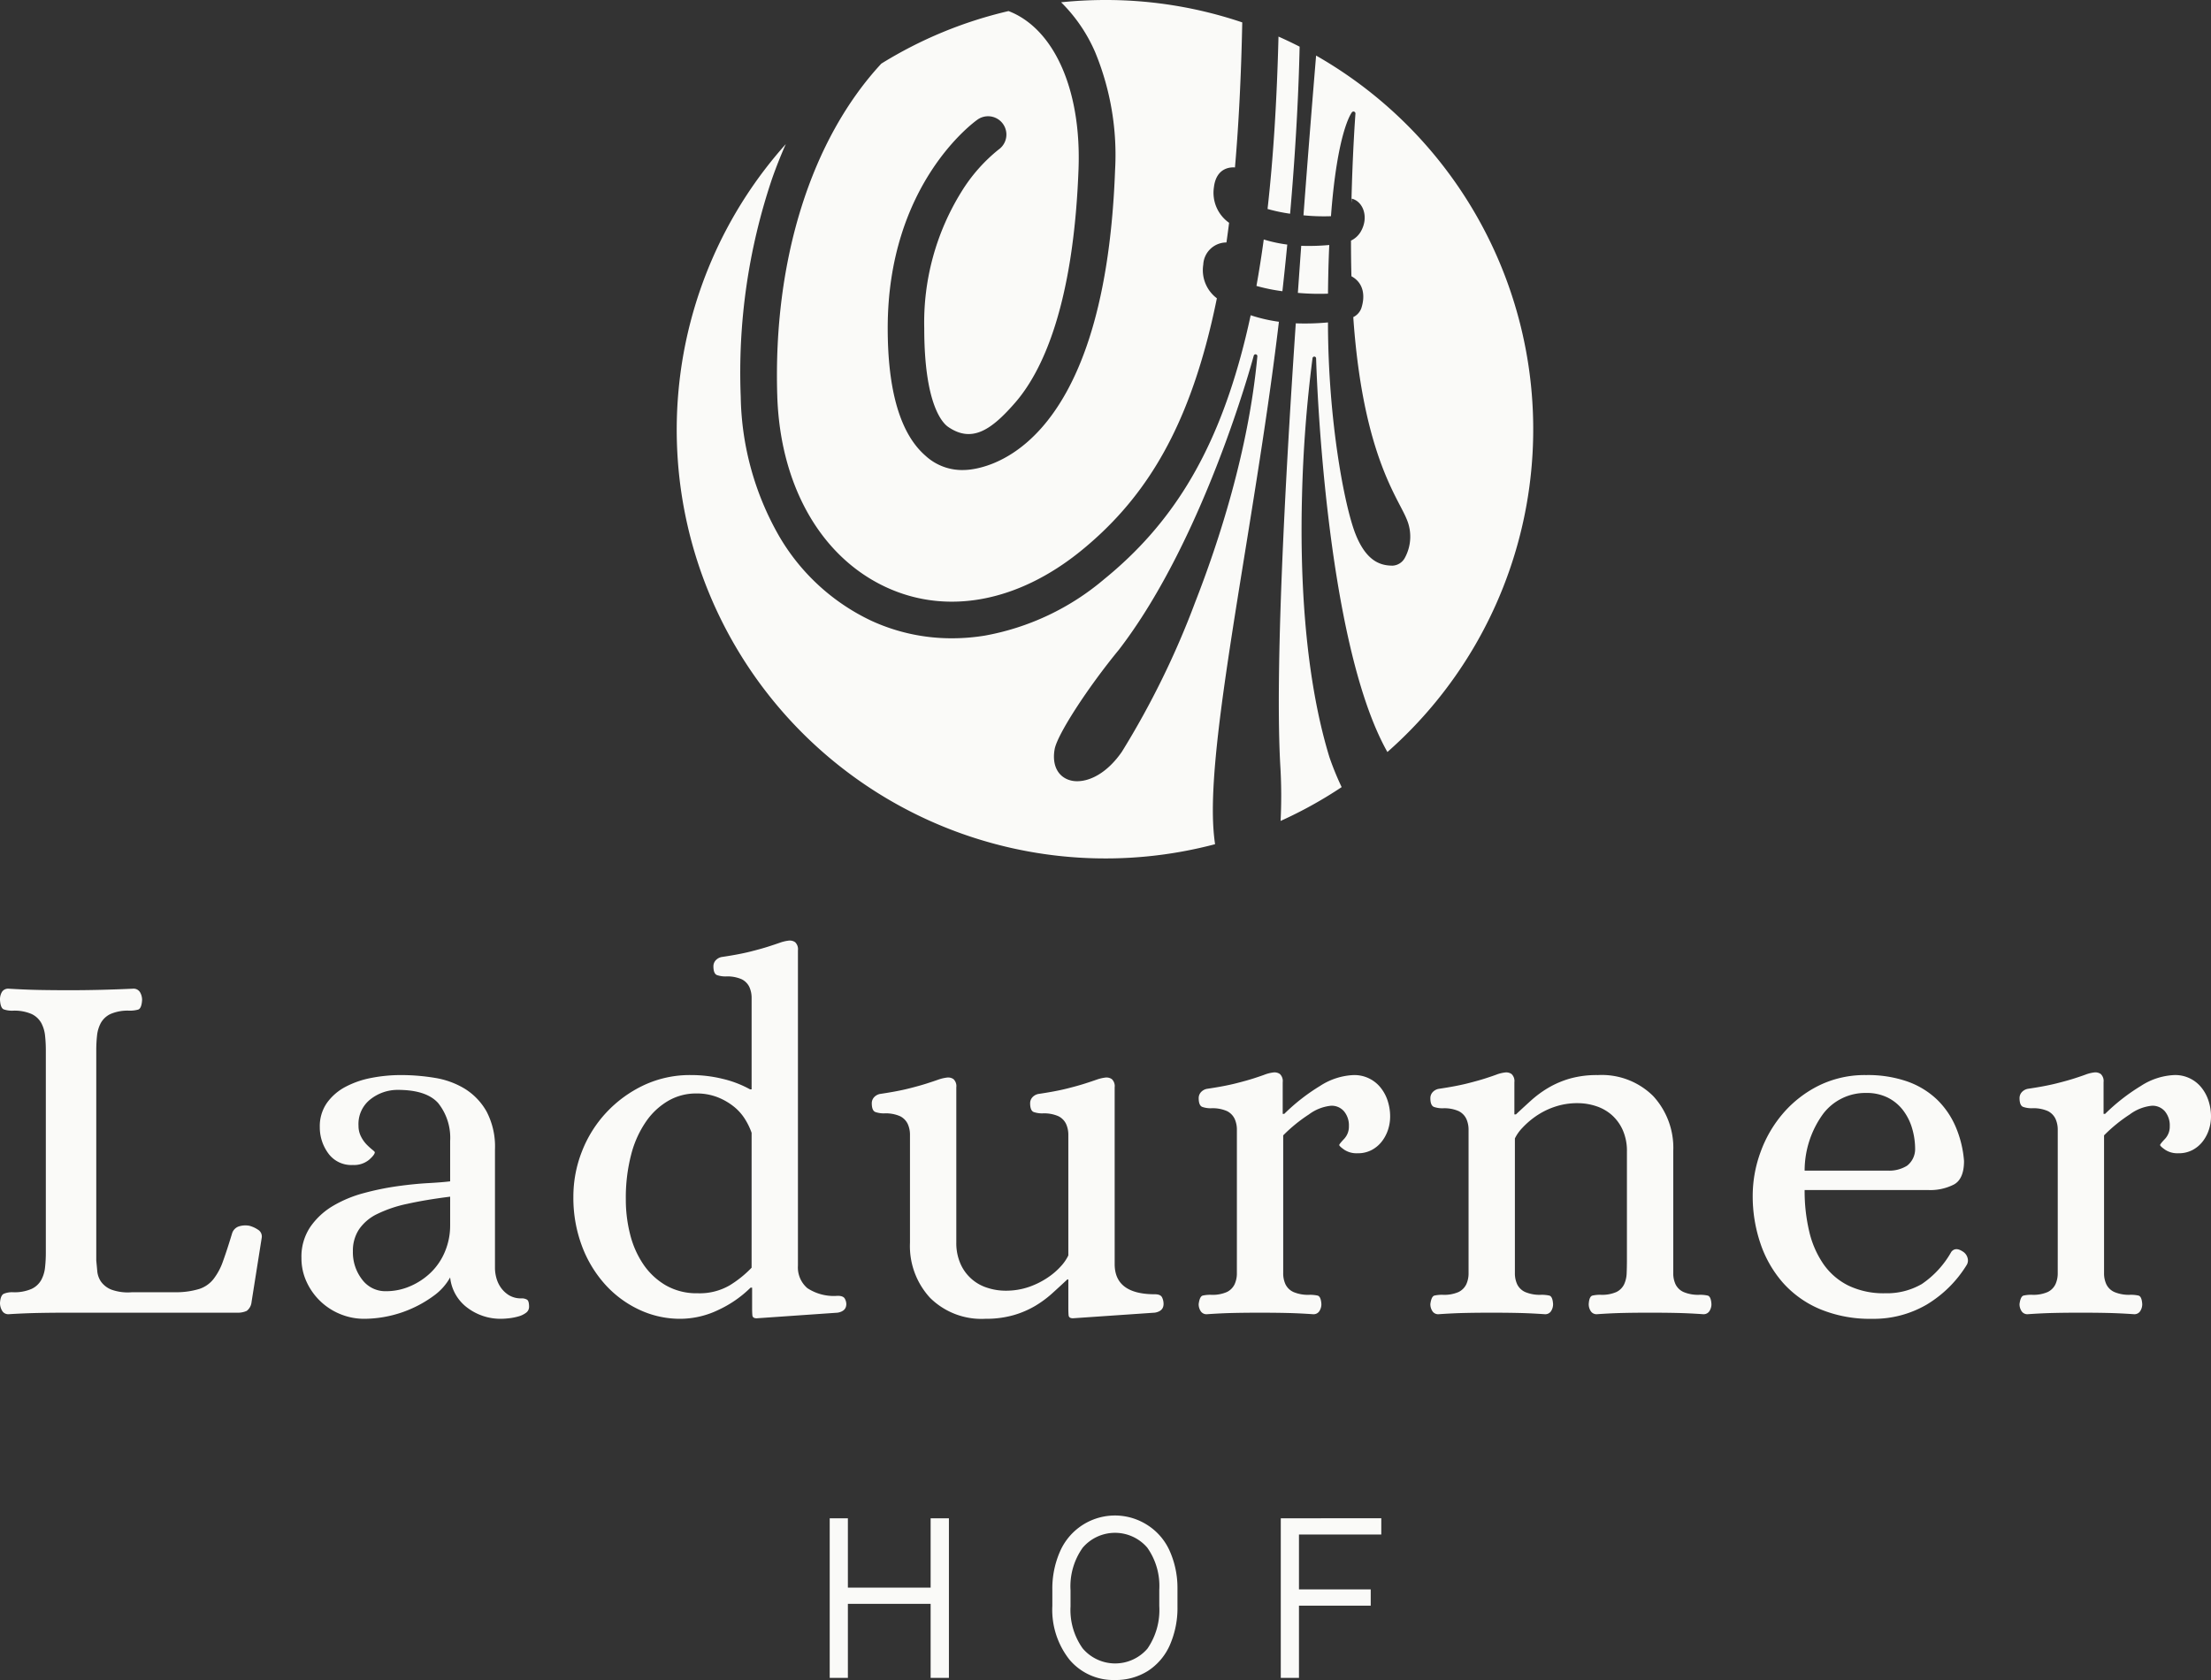
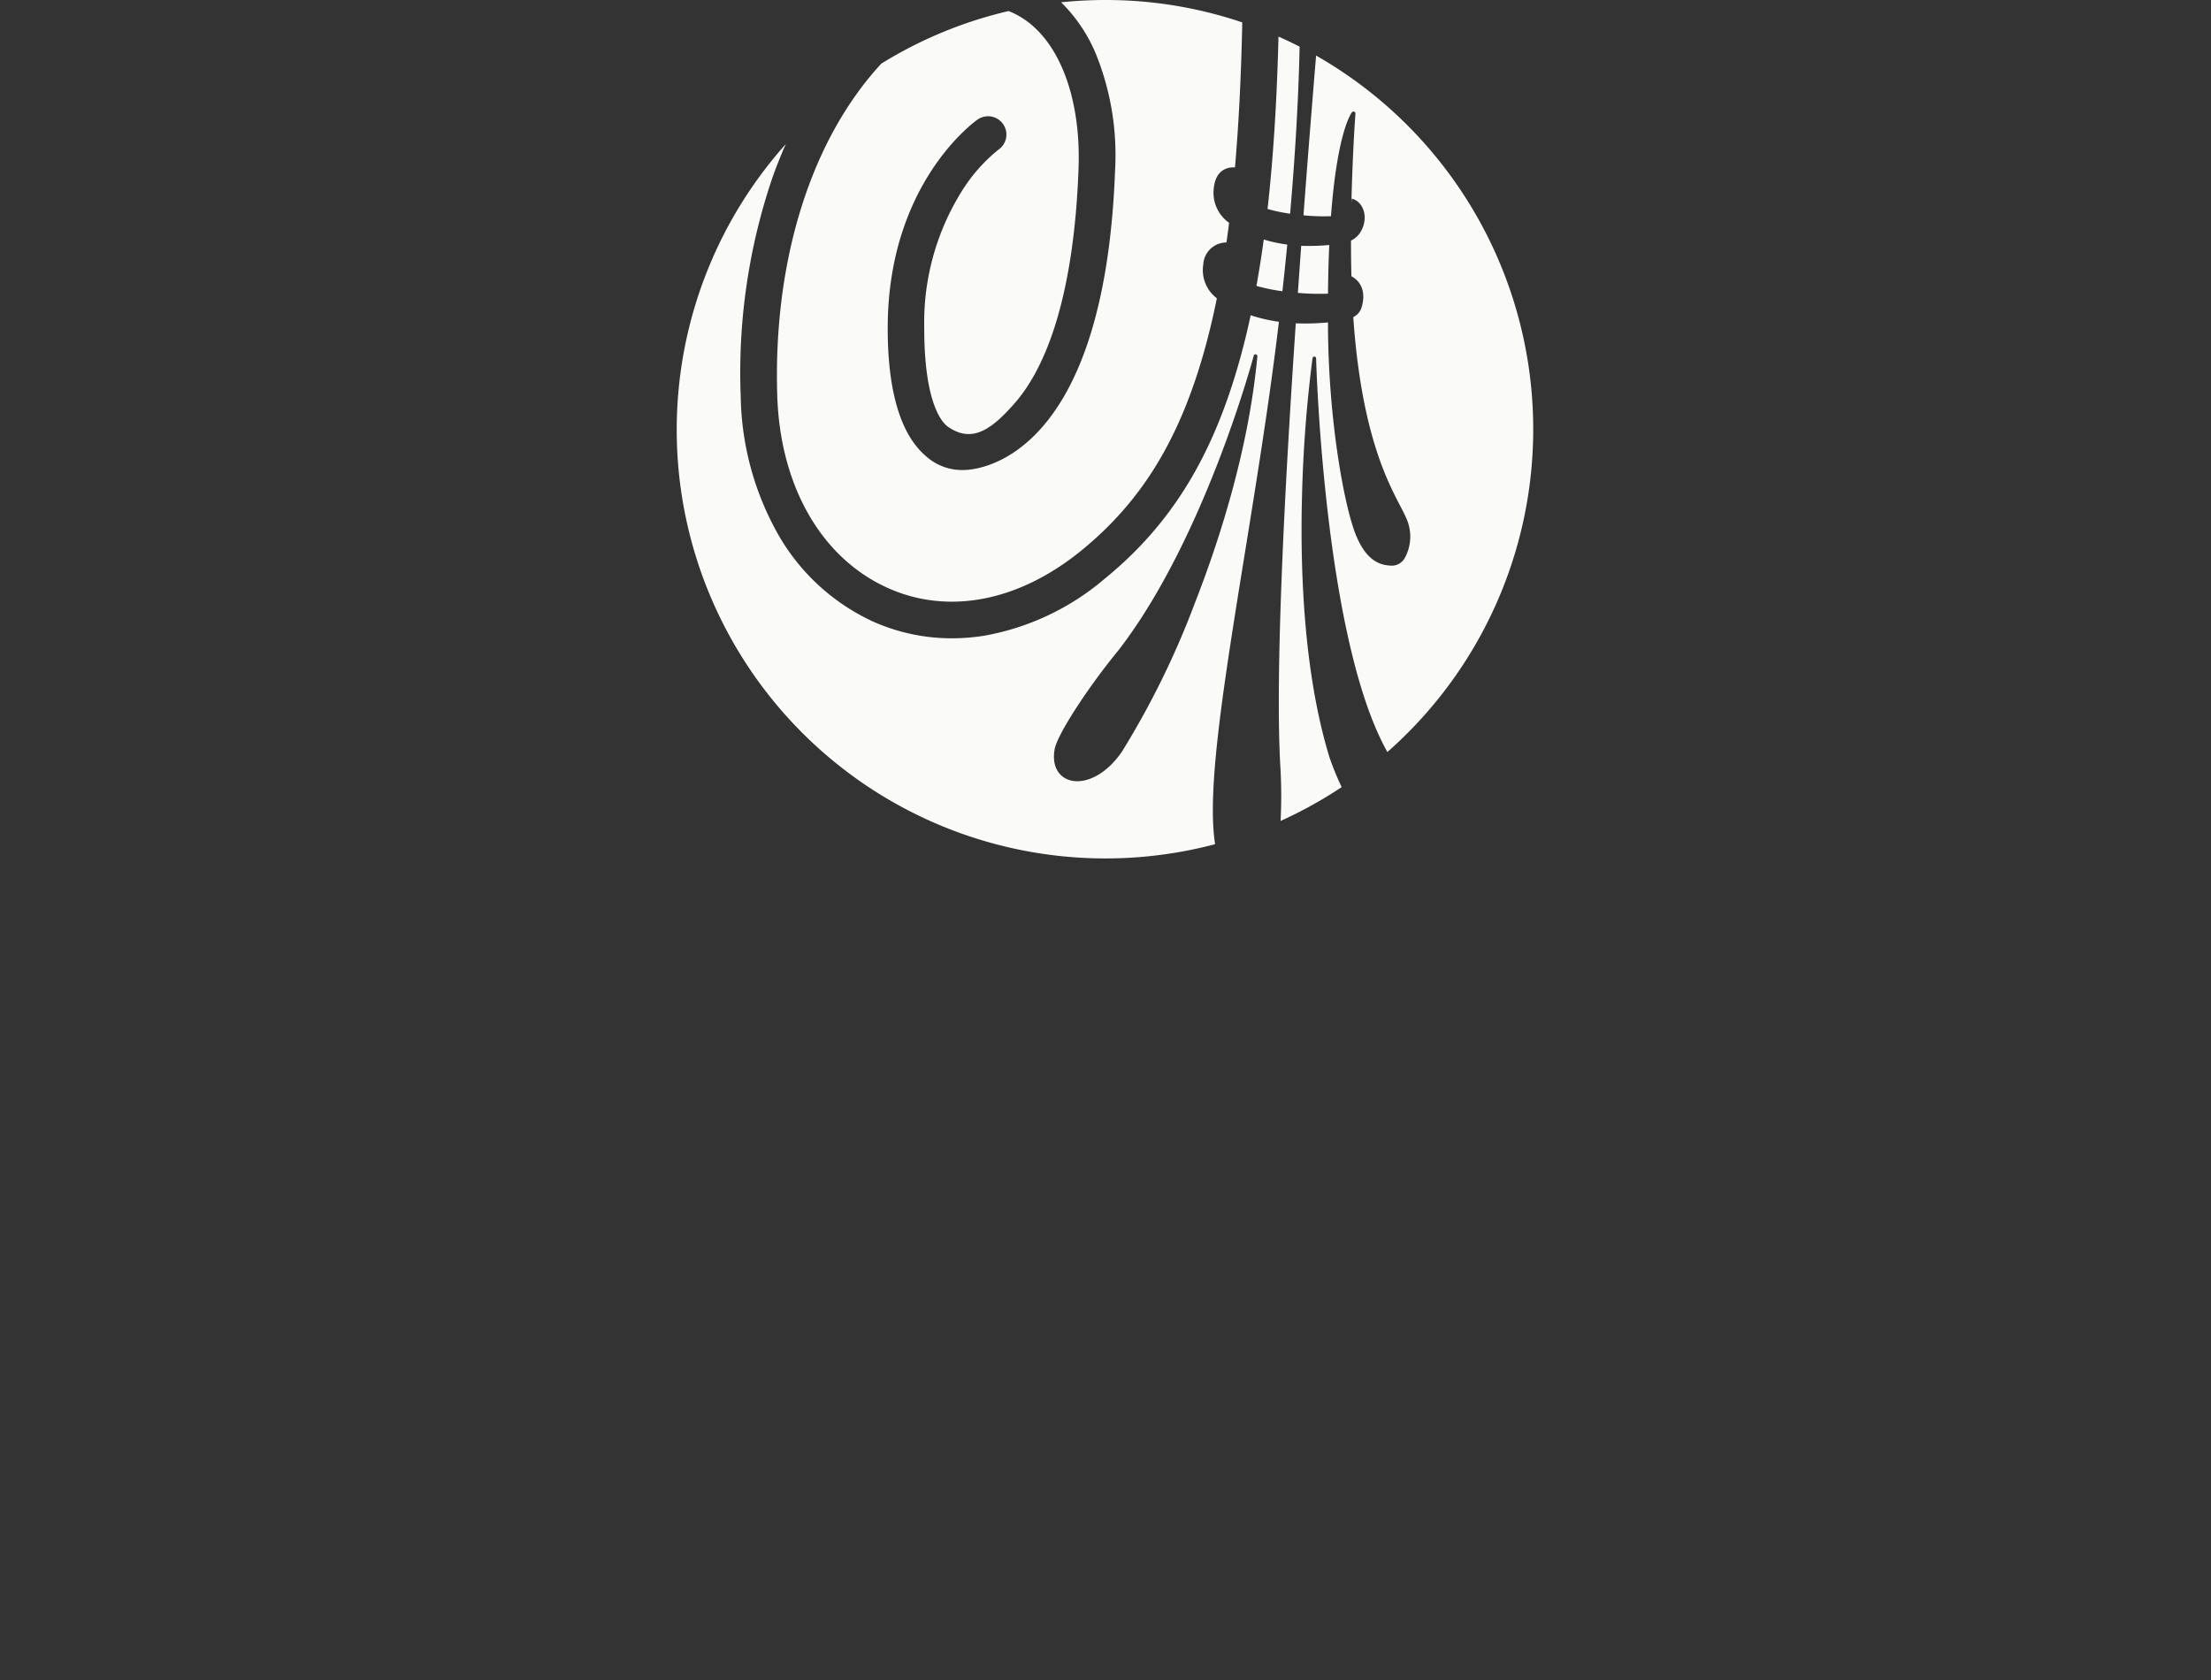
<svg xmlns="http://www.w3.org/2000/svg" id="Ebene_1" data-name="Ebene 1" width="250" height="190" viewBox="0 0 250 190">
  <rect x="0" y="0" width="250" height="190" fill="#333333" stroke="none" />
  <defs>
    <style>.cls-1{fill:#fafaf8;}</style>
  </defs>
-   <path class="cls-1" d="M156.184,173.547v-1.837H144.819v18.05h2.057v-8.167h8.113v-1.837h-8.113v-6.21Zm-25.103,8.088a7.698,7.698,0,0,1-1.335,4.813,4.815,4.815,0,0,1-7.329-.025A7.49,7.49,0,0,1,121.046,181.683v-1.823a7.547,7.547,0,0,1,1.375-4.821,4.806,4.806,0,0,1,7.302-.008,7.492,7.492,0,0,1,1.358,4.757Zm-1.324-9.147a6.776,6.776,0,0,0-9.899,2.974,10.412,10.412,0,0,0-.869,4.351v1.798a9.095,9.095,0,0,0,1.947,6.099A6.478,6.478,0,0,0,126.082,190a6.79,6.79,0,0,0,3.718-1.029,6.681,6.681,0,0,0,2.481-2.933,10.457,10.457,0,0,0,.857-4.356v-2.091a10.241,10.241,0,0,0-.901-4.235,6.687,6.687,0,0,0-2.48-2.869m-24.53,7.066H95.872v-7.843h-2.056v18.05h2.056V181.39h9.355v8.37h2.068V171.71h-2.068Z" />
  <path class="cls-1" d="M135.14,68.108a96.206,96.206,0,0,1-8.289,16.914c-1.646,2.378-3.574,3.33-5.048,3.33a2.836,2.836,0,0,1-1.096-.206c-1.209-.503-1.753-1.782-1.456-3.421.298-1.642,3.694-6.899,7.269-11.25,9.72-12.641,15.186-33.04,15.24-33.244a.208.208,0,0,1,.409.073c-.983,10.631-4.365,20.988-7.029,27.803m9.465-31.717a17.906,17.906,0,0,1-3.19-.738Q140.894,38.08,140.287,40.298c-3.078,11.248-7.837,19.021-15.433,25.201A28.748,28.748,0,0,1,111.366,71.883a23.055,23.055,0,0,1-3.713.304h-.002a21.698,21.698,0,0,1-9.116-1.977,23.826,23.826,0,0,1-10.436-9.572,32.714,32.714,0,0,1-4.343-15.749A68.562,68.562,0,0,1,87.304,20.194q.711-2.016,1.547-3.897a48.481,48.481,0,0,0,48.539,79.178q-.112-.756-.174-1.593c-.666-8.932,3.165-27.553,6.064-47.501q.763-5.248,1.327-9.991M87.886,44.758c.32,10.167,4.943,18.272,12.367,21.679,6.86,3.149,14.878,1.634,21.999-4.16C129.134,56.677,133.467,49.56,136.302,39.199q.706-2.581,1.291-5.465a3.978,3.978,0,0,1-1.538-3.804,2.627,2.627,0,0,1,2.621-2.508c.105-.728.204-1.471.299-2.225a4.148,4.148,0,0,1-1.716-4.019c.28-2.348,2.065-2.272,2.38-2.24.43-4.941.702-10.388.824-16.405A48.16,48.16,0,0,0,125,0a48.681,48.681,0,0,0-5.02.259,17.883,17.883,0,0,1,3.868,5.682,30.467,30.467,0,0,1,2.234,13.315C124.875,51.961,110.64,53.13,109.021,53.155a6.108,6.108,0,0,1-4.386-1.623c-2.828-2.461-4.261-7.313-4.261-14.422,0-16.262,9.747-23.296,10.161-23.588a2.071,2.071,0,0,1,2.376,3.393,18.634,18.634,0,0,0-4.203,4.777,28.028,28.028,0,0,0-4.203,15.417c0,8.637,2.068,10.733,2.703,11.17,2.702,1.861,4.899.334,7.569-2.731,2.953-3.39,6.594-10.73,7.174-26.446.311-8.417-2.419-15.123-7.125-17.502a8.297,8.297,0,0,0-.791-.348A47.965,47.965,0,0,0,99.652,7.196C91.745,15.735,87.402,29.384,87.886,44.758M148.812,6.285c-.364,4.397-.88,10.755-1.426,18.065a22.916,22.916,0,0,0,3.108.101c.711-9.515,2.284-11.643,2.372-11.754a.222.222,0,0,1,.395.155c-.006.077-.329,4.415-.455,10.071a2.751,2.751,0,0,0,.039-.455c1.283.303,1.993,2.121.982,3.787a2.547,2.547,0,0,1-1.07.956c0,1.326.014,2.679.05,4.032,1.416.766,1.566,2.271,1.115,3.627a1.801,1.801,0,0,1-.905.993c.029.436.06.87.096,1.297.994,11.976,3.749,17.255,5.229,20.092.288.554.517.991.671,1.366a5.017,5.017,0,0,1-.184,4.506,1.669,1.669,0,0,1-1.352.848c-1.296,0-2.944-.404-4.2-3.554-1.257-3.156-3.118-12.949-3.121-23.953a28.521,28.521,0,0,1-3.641.103c-1.256,18.542-2.335,39.312-1.758,49.893a56.349,56.349,0,0,1,.04,6.383,48.233,48.233,0,0,0,6.905-3.825,32.589,32.589,0,0,1-1.387-3.401C147.365,75.959,147.005,64.208,147.221,56.05a150.295,150.295,0,0,1,1.188-15.545.199.199,0,0,1,.213-.175.204.204,0,0,1,.191.198c.008.321.884,31.801,8.062,44.521a48.648,48.648,0,0,0-8.063-78.764m-1.863-1.008q-1.175-.602-2.389-1.14c-.181,7.283-.59,13.743-1.237,19.497a19.476,19.476,0,0,0,2.551.536c.73-8.382.99-14.815,1.076-18.893M145.553,27.66a15.948,15.948,0,0,1-2.659-.576q-.373,2.737-.827,5.252a20.535,20.535,0,0,0,2.936.599q.304-2.737.549-5.276m4.606,5.554c.018-2.024.069-3.852.144-5.506a25.061,25.061,0,0,1-3.171.093q-.19,2.607-.38,5.324a27.791,27.791,0,0,0,3.407.089" />
-   <path class="cls-1" d="M232.669,142.504v1.474a2.946,2.946,0,0,1-.259,1.271,1.881,1.881,0,0,1-.864.867,4.025,4.025,0,0,1-1.814.318,3.925,3.925,0,0,0-.921.087q-.345.087-.461.954a1.426,1.426,0,0,0,.23.809.773.773,0,0,0,.691.347q1.669-.116,3.052-.144,1.382-.029,2.936-.029,1.555,0,2.965.029,1.41.029,3.08.144a.775.775,0,0,0,.691-.347,1.43,1.43,0,0,0,.23-.809q-.058-.867-.432-.954a4.005,4.005,0,0,0-.892-.087,4.222,4.222,0,0,1-1.842-.318,1.859,1.859,0,0,1-.892-.867,2.946,2.946,0,0,1-.259-1.271V128.404a17.444,17.444,0,0,1,2.908-2.369,5.024,5.024,0,0,1,2.505-.982,1.84,1.84,0,0,1,1.468.636,2.481,2.481,0,0,1,.547,1.676,2.02,2.02,0,0,1-.547,1.445q-.548.578-.547.693.057.173.605.549a2.549,2.549,0,0,0,1.468.376,3.32,3.32,0,0,0,1.612-.376,3.564,3.564,0,0,0,1.152-.982,4.391,4.391,0,0,0,.691-1.329A4.833,4.833,0,0,0,250,126.265a5.741,5.741,0,0,0-.259-1.705,4.663,4.663,0,0,0-.777-1.503,3.795,3.795,0,0,0-3.109-1.474,7.523,7.523,0,0,0-3.8,1.242,22.06,22.06,0,0,0-4.03,3.149h-.173v-3.583a1.092,1.092,0,0,0-.317-.925,1.053,1.053,0,0,0-.777-.173,4.039,4.039,0,0,0-.921.231q-.461.173-1.267.433-.807.26-2.073.578-1.267.318-3.224.607a1.233,1.233,0,0,0-.691.405.997.997,0,0,0-.23.636q0,.867.432,1.011a2.974,2.974,0,0,0,.95.144,4.033,4.033,0,0,1,1.814.318,1.886,1.886,0,0,1,.864.867,2.95,2.95,0,0,1,.259,1.271v14.707Zm-10.191-.231a1.229,1.229,0,0,0-.576-.751q-.807-.52-1.267.058a10.731,10.731,0,0,1-3.34,3.641,7.889,7.889,0,0,1-4.146,1.04,9.153,9.153,0,0,1-4.146-.867,7.491,7.491,0,0,1-2.821-2.427,10.802,10.802,0,0,1-1.612-3.698,19.857,19.857,0,0,1-.518-4.681h13.991a5.86,5.86,0,0,0,2.908-.636q1.123-.635,1.123-2.658a12.193,12.193,0,0,0-.95-3.872,9.466,9.466,0,0,0-2.13-3.092,9.369,9.369,0,0,0-3.34-2.023,13.552,13.552,0,0,0-4.635-.722,11.779,11.779,0,0,0-5.355,1.185,12.9,12.9,0,0,0-4.03,3.121,13.96,13.96,0,0,0-2.562,4.392,14.371,14.371,0,0,0-.892,4.941,16.595,16.595,0,0,0,.864,5.374,13.029,13.029,0,0,0,2.533,4.45,11.633,11.633,0,0,0,4.203,3.005,14.665,14.665,0,0,0,5.873,1.098,11.887,11.887,0,0,0,6.218-1.618,13.415,13.415,0,0,0,4.491-4.45.977.977,0,0,0,.115-.809m-18.425-9.882a10.911,10.911,0,0,1,2.13-6.472,5.991,5.991,0,0,1,4.837-2.312,5.326,5.326,0,0,1,2.418.52,4.961,4.961,0,0,1,1.727,1.416,6.263,6.263,0,0,1,1.036,2.052,8.231,8.231,0,0,1,.345,2.369,2.373,2.373,0,0,1-.921,1.878,3.833,3.833,0,0,1-2.188.549Zm-32.819-9.997a1.092,1.092,0,0,0-.317-.925,1.053,1.053,0,0,0-.777-.173,4.039,4.039,0,0,0-.921.231q-.461.173-1.267.433-.807.26-2.073.578-1.267.318-3.224.607a1.233,1.233,0,0,0-.691.405.997.997,0,0,0-.23.636q0,.867.432,1.011a2.974,2.974,0,0,0,.95.144,4.033,4.033,0,0,1,1.814.318,1.886,1.886,0,0,1,.864.867,2.949,2.949,0,0,1,.259,1.271v16.181a2.946,2.946,0,0,1-.259,1.271,1.881,1.881,0,0,1-.864.867,4.025,4.025,0,0,1-1.814.318,3.925,3.925,0,0,0-.921.087q-.345.087-.461.954a1.426,1.426,0,0,0,.23.809.773.773,0,0,0,.691.347q1.669-.116,3.052-.144,1.382-.029,2.936-.029,1.555,0,2.965.029,1.41.029,3.08.144a.775.775,0,0,0,.691-.347,1.43,1.43,0,0,0,.23-.809q-.058-.867-.432-.954a4.005,4.005,0,0,0-.892-.087,4.221,4.221,0,0,1-1.842-.318,1.86,1.86,0,0,1-.892-.867,2.946,2.946,0,0,1-.259-1.271V128.75a4.676,4.676,0,0,1,.835-1.185,9.36,9.36,0,0,1,1.497-1.3,8.613,8.613,0,0,1,2.102-1.069,7.977,7.977,0,0,1,2.706-.433,6.592,6.592,0,0,1,1.986.318,5.067,5.067,0,0,1,1.785.982A5.012,5.012,0,0,1,183.469,127.768a5.801,5.801,0,0,1,.489,2.485v12.251q0,.752-.029,1.474a3.262,3.262,0,0,1-.288,1.271,1.881,1.881,0,0,1-.864.867,4.025,4.025,0,0,1-1.814.318,4.001,4.001,0,0,0-.892.087q-.375.087-.432.954a1.426,1.426,0,0,0,.23.809.773.773,0,0,0,.691.347q1.669-.116,3.052-.144,1.382-.029,2.936-.029,1.555,0,2.965.029,1.41.029,3.08.144a.775.775,0,0,0,.691-.347,1.43,1.43,0,0,0,.23-.809q-.058-.867-.432-.954a4.005,4.005,0,0,0-.892-.087,4.221,4.221,0,0,1-1.842-.318,1.859,1.859,0,0,1-.892-.867,2.946,2.946,0,0,1-.259-1.271V130.195a8.637,8.637,0,0,0-2.274-6.241,8.252,8.252,0,0,0-6.247-2.369,11.227,11.227,0,0,0-3.196.405,10.664,10.664,0,0,0-2.418,1.04,12.177,12.177,0,0,0-1.929,1.416q-.864.78-1.727,1.589h-.173Zm-31.379,20.111v1.474a2.946,2.946,0,0,1-.259,1.271,1.881,1.881,0,0,1-.864.867,4.025,4.025,0,0,1-1.814.318,3.925,3.925,0,0,0-.921.087q-.345.087-.461.954a1.426,1.426,0,0,0,.23.809.773.773,0,0,0,.691.347q1.669-.116,3.052-.144,1.382-.029,2.936-.029,1.555,0,2.965.029,1.41.029,3.08.144a.775.775,0,0,0,.691-.347,1.43,1.43,0,0,0,.23-.809q-.058-.867-.432-.954a4.005,4.005,0,0,0-.892-.087,4.222,4.222,0,0,1-1.842-.318,1.859,1.859,0,0,1-.892-.867,2.946,2.946,0,0,1-.259-1.271V128.404a17.445,17.445,0,0,1,2.908-2.369,5.024,5.024,0,0,1,2.505-.982,1.84,1.84,0,0,1,1.468.636,2.481,2.481,0,0,1,.547,1.676,2.02,2.02,0,0,1-.547,1.445q-.548.578-.547.693.057.173.605.549a2.549,2.549,0,0,0,1.468.376,3.32,3.32,0,0,0,1.612-.376,3.563,3.563,0,0,0,1.152-.982,4.391,4.391,0,0,0,.691-1.329,4.833,4.833,0,0,0,.23-1.474,5.741,5.741,0,0,0-.259-1.705,4.663,4.663,0,0,0-.777-1.503,3.795,3.795,0,0,0-3.109-1.474,7.523,7.523,0,0,0-3.8,1.242,22.06,22.06,0,0,0-4.03,3.149h-.173v-3.583a1.092,1.092,0,0,0-.317-.925,1.053,1.053,0,0,0-.777-.173,4.039,4.039,0,0,0-.921.231q-.461.173-1.267.433-.807.26-2.073.578-1.267.318-3.224.607a1.233,1.233,0,0,0-.691.405.997.997,0,0,0-.23.636q0,.867.432,1.011a2.974,2.974,0,0,0,.95.144,4.033,4.033,0,0,1,1.814.318,1.886,1.886,0,0,1,.864.867,2.95,2.95,0,0,1,.259,1.271v14.707ZM126.036,122.972a1.092,1.092,0,0,0-.317-.925,1.053,1.053,0,0,0-.777-.173,4.541,4.541,0,0,0-.95.231q-.49.173-1.296.433-.807.26-2.073.578-1.267.318-3.224.607a1.233,1.233,0,0,0-.691.405.997.997,0,0,0-.23.636q0,.867.432,1.011a2.974,2.974,0,0,0,.95.144,4.033,4.033,0,0,1,1.814.318,1.886,1.886,0,0,1,.864.867,2.95,2.95,0,0,1,.259,1.271v13.609a5,5,0,0,1-.806,1.185,7.922,7.922,0,0,1-1.497,1.3,9.183,9.183,0,0,1-2.13,1.069,7.979,7.979,0,0,1-2.706.433,6.568,6.568,0,0,1-1.986-.318,4.892,4.892,0,0,1-3.052-2.687,5.79,5.79,0,0,1-.489-2.485v-17.51a1.092,1.092,0,0,0-.317-.925,1.053,1.053,0,0,0-.777-.173,4.541,4.541,0,0,0-.95.231q-.49.173-1.296.433-.807.26-2.073.578-1.267.318-3.224.607a1.233,1.233,0,0,0-.691.405.997.997,0,0,0-.23.636q0,.867.432,1.011a2.974,2.974,0,0,0,.95.144,4.033,4.033,0,0,1,1.814.318,1.886,1.886,0,0,1,.864.867,2.95,2.95,0,0,1,.259,1.271v12.165a8.633,8.633,0,0,0,2.274,6.241,8.249,8.249,0,0,0,6.247,2.369,11.305,11.305,0,0,0,3.167-.405,10.528,10.528,0,0,0,2.447-1.04,12.167,12.167,0,0,0,1.929-1.416q.864-.78,1.727-1.589h.115v3.236q0,.463.029.809.029.347.489.347l9.27-.636q.979-.173.979-.982a1.663,1.663,0,0,0-.173-.751q-.173-.347-.806-.347-4.549,0-4.549-3.41ZM90.224,107.484a1.092,1.092,0,0,0-.317-.925,1.053,1.053,0,0,0-.777-.173,4.542,4.542,0,0,0-.95.231q-.49.173-1.296.433-.807.26-2.073.578-1.267.318-3.224.607a1.233,1.233,0,0,0-.691.405.997.997,0,0,0-.23.636q0,.867.432,1.011a2.974,2.974,0,0,0,.95.144,4.034,4.034,0,0,1,1.814.318,1.886,1.886,0,0,1,.864.867,2.95,2.95,0,0,1,.259,1.271v10.315h-.173a12.115,12.115,0,0,0-3.08-1.185,14.966,14.966,0,0,0-3.599-.433,12.26,12.26,0,0,0-5.355,1.156,13.921,13.921,0,0,0-4.203,3.063,13.72,13.72,0,0,0-2.764,4.392,13.907,13.907,0,0,0-.979,5.143,15.472,15.472,0,0,0,.979,5.606,13.589,13.589,0,0,0,2.649,4.363,12.049,12.049,0,0,0,3.858,2.832,10.856,10.856,0,0,0,4.606,1.011,9.985,9.985,0,0,0,4.318-1.011,12.82,12.82,0,0,0,3.627-2.514h.173v2.312q0,.463.029.809.029.347.489.347l9.155-.636q.979-.173.979-.982a1.274,1.274,0,0,0-.173-.607q-.173-.317-.806-.318a5.424,5.424,0,0,1-3.426-.867,3.085,3.085,0,0,1-1.065-2.543ZM84.984,143.371a12.352,12.352,0,0,1-2.476,1.994,6.752,6.752,0,0,1-3.627.896,6.976,6.976,0,0,1-3.599-.896,7.841,7.841,0,0,1-2.533-2.369,10.588,10.588,0,0,1-1.497-3.381,15.971,15.971,0,0,1-.489-3.987,19.322,19.322,0,0,1,.605-5.057,11.676,11.676,0,0,1,1.699-3.756,7.864,7.864,0,0,1,2.533-2.34,6.242,6.242,0,0,1,3.109-.809,6.454,6.454,0,0,1,2.447.433,7.143,7.143,0,0,1,1.842,1.069,5.633,5.633,0,0,1,1.267,1.445,7.586,7.586,0,0,1,.72,1.503Zm-34.085-4.796a7.617,7.617,0,0,1-.576,2.947,7.033,7.033,0,0,1-1.583,2.369,7.737,7.737,0,0,1-2.332,1.56,6.838,6.838,0,0,1-2.764.578,3.27,3.27,0,0,1-2.706-1.329,5.013,5.013,0,0,1-1.036-3.178,4.388,4.388,0,0,1,.691-2.485,5.256,5.256,0,0,1,2.044-1.734,14.52,14.52,0,0,1,3.426-1.156q2.073-.462,4.837-.809Zm-1.324-13.783a6.286,6.286,0,0,1,1.324,4.247v4.565q-.922.116-2.505.202-1.584.087-3.455.347a30.957,30.957,0,0,0-3.8.78,13.818,13.818,0,0,0-3.483,1.445,8.181,8.181,0,0,0-2.562,2.369A6.008,6.008,0,0,0,34.086,142.273a6.308,6.308,0,0,0,.576,2.687,7.127,7.127,0,0,0,3.771,3.641,7.084,7.084,0,0,0,2.793.549,13.425,13.425,0,0,0,7.888-2.658,6.348,6.348,0,0,0,1.785-2.023,4.884,4.884,0,0,0,1.958,3.438,6.202,6.202,0,0,0,3.8,1.242,8.68,8.68,0,0,0,.892-.059,6.515,6.515,0,0,0,1.065-.207,2.572,2.572,0,0,0,.864-.414.827.827,0,0,0,.345-.682q0-.652-.23-.8a1.169,1.169,0,0,0-.633-.148,2.588,2.588,0,0,1-1.439-.374,3.145,3.145,0,0,1-.921-.893,3.481,3.481,0,0,1-.489-1.096,4.32,4.32,0,0,1-.144-1.037V130.003a8.528,8.528,0,0,0-.95-4.295,7.154,7.154,0,0,0-2.447-2.566,9.34,9.34,0,0,0-3.397-1.24,23.449,23.449,0,0,0-3.858-.317,17.399,17.399,0,0,0-3.311.318,10.366,10.366,0,0,0-2.936,1.011,6.042,6.042,0,0,0-2.102,1.82,4.592,4.592,0,0,0-.806,2.745,4.952,4.952,0,0,0,.95,2.947,3.213,3.213,0,0,0,2.793,1.329,2.664,2.664,0,0,0,1.814-.578q.662-.577.662-.867,0-.057-.288-.289a7.724,7.724,0,0,1-.633-.578,3.668,3.668,0,0,1-.633-.896,2.63,2.63,0,0,1-.288-1.242,3.533,3.533,0,0,1,1.382-3.005,4.957,4.957,0,0,1,3.052-1.04q3.282,0,4.606,1.531m-38.692-6.039a15.24,15.24,0,0,1,.086-1.618,3.853,3.853,0,0,1,.432-1.445,2.445,2.445,0,0,1,1.094-1.011,4.858,4.858,0,0,1,2.13-.376,3.579,3.579,0,0,0,.979-.116q.402-.115.461-1.098a1.729,1.729,0,0,0-.23-.867.85.85,0,0,0-.806-.405q-3.743.173-7.197.173-1.727,0-3.34-.029-1.612-.029-3.512-.144a.832.832,0,0,0-.749.347A1.647,1.647,0,0,0,0,113.09q.057.925.432,1.069a2.859,2.859,0,0,0,1.008.144,4.86,4.86,0,0,1,2.13.376,2.448,2.448,0,0,1,1.094,1.011,3.853,3.853,0,0,1,.432,1.445,15.24,15.24,0,0,1,.086,1.618v22.942a15.224,15.224,0,0,1-.086,1.618,3.847,3.847,0,0,1-.432,1.445,2.442,2.442,0,0,1-1.094,1.011,4.851,4.851,0,0,1-2.13.376,2.429,2.429,0,0,0-1.008.173Q.057,146.492,0,147.358a1.72,1.72,0,0,0,.23.867.796.796,0,0,0,.749.405q1.9-.116,3.541-.144,1.641-.029,3.368-.029H26.774a2.432,2.432,0,0,0,1.123-.202,1.429,1.429,0,0,0,.547-1.011l1.152-7.281a.894.894,0,0,0-.432-.896,3.205,3.205,0,0,0-.95-.433,2.421,2.421,0,0,0-1.18.058,1.206,1.206,0,0,0-.777.751q-.576,1.907-1.036,3.178a7.066,7.066,0,0,1-1.094,2.051,3.382,3.382,0,0,1-1.583,1.098,8.943,8.943,0,0,1-2.447.376h-5.182a5.482,5.482,0,0,1-2.303-.289,2.633,2.633,0,0,1-1.18-.896,2.46,2.46,0,0,1-.432-1.185q-.058-.635-.115-1.214Z" />
</svg>